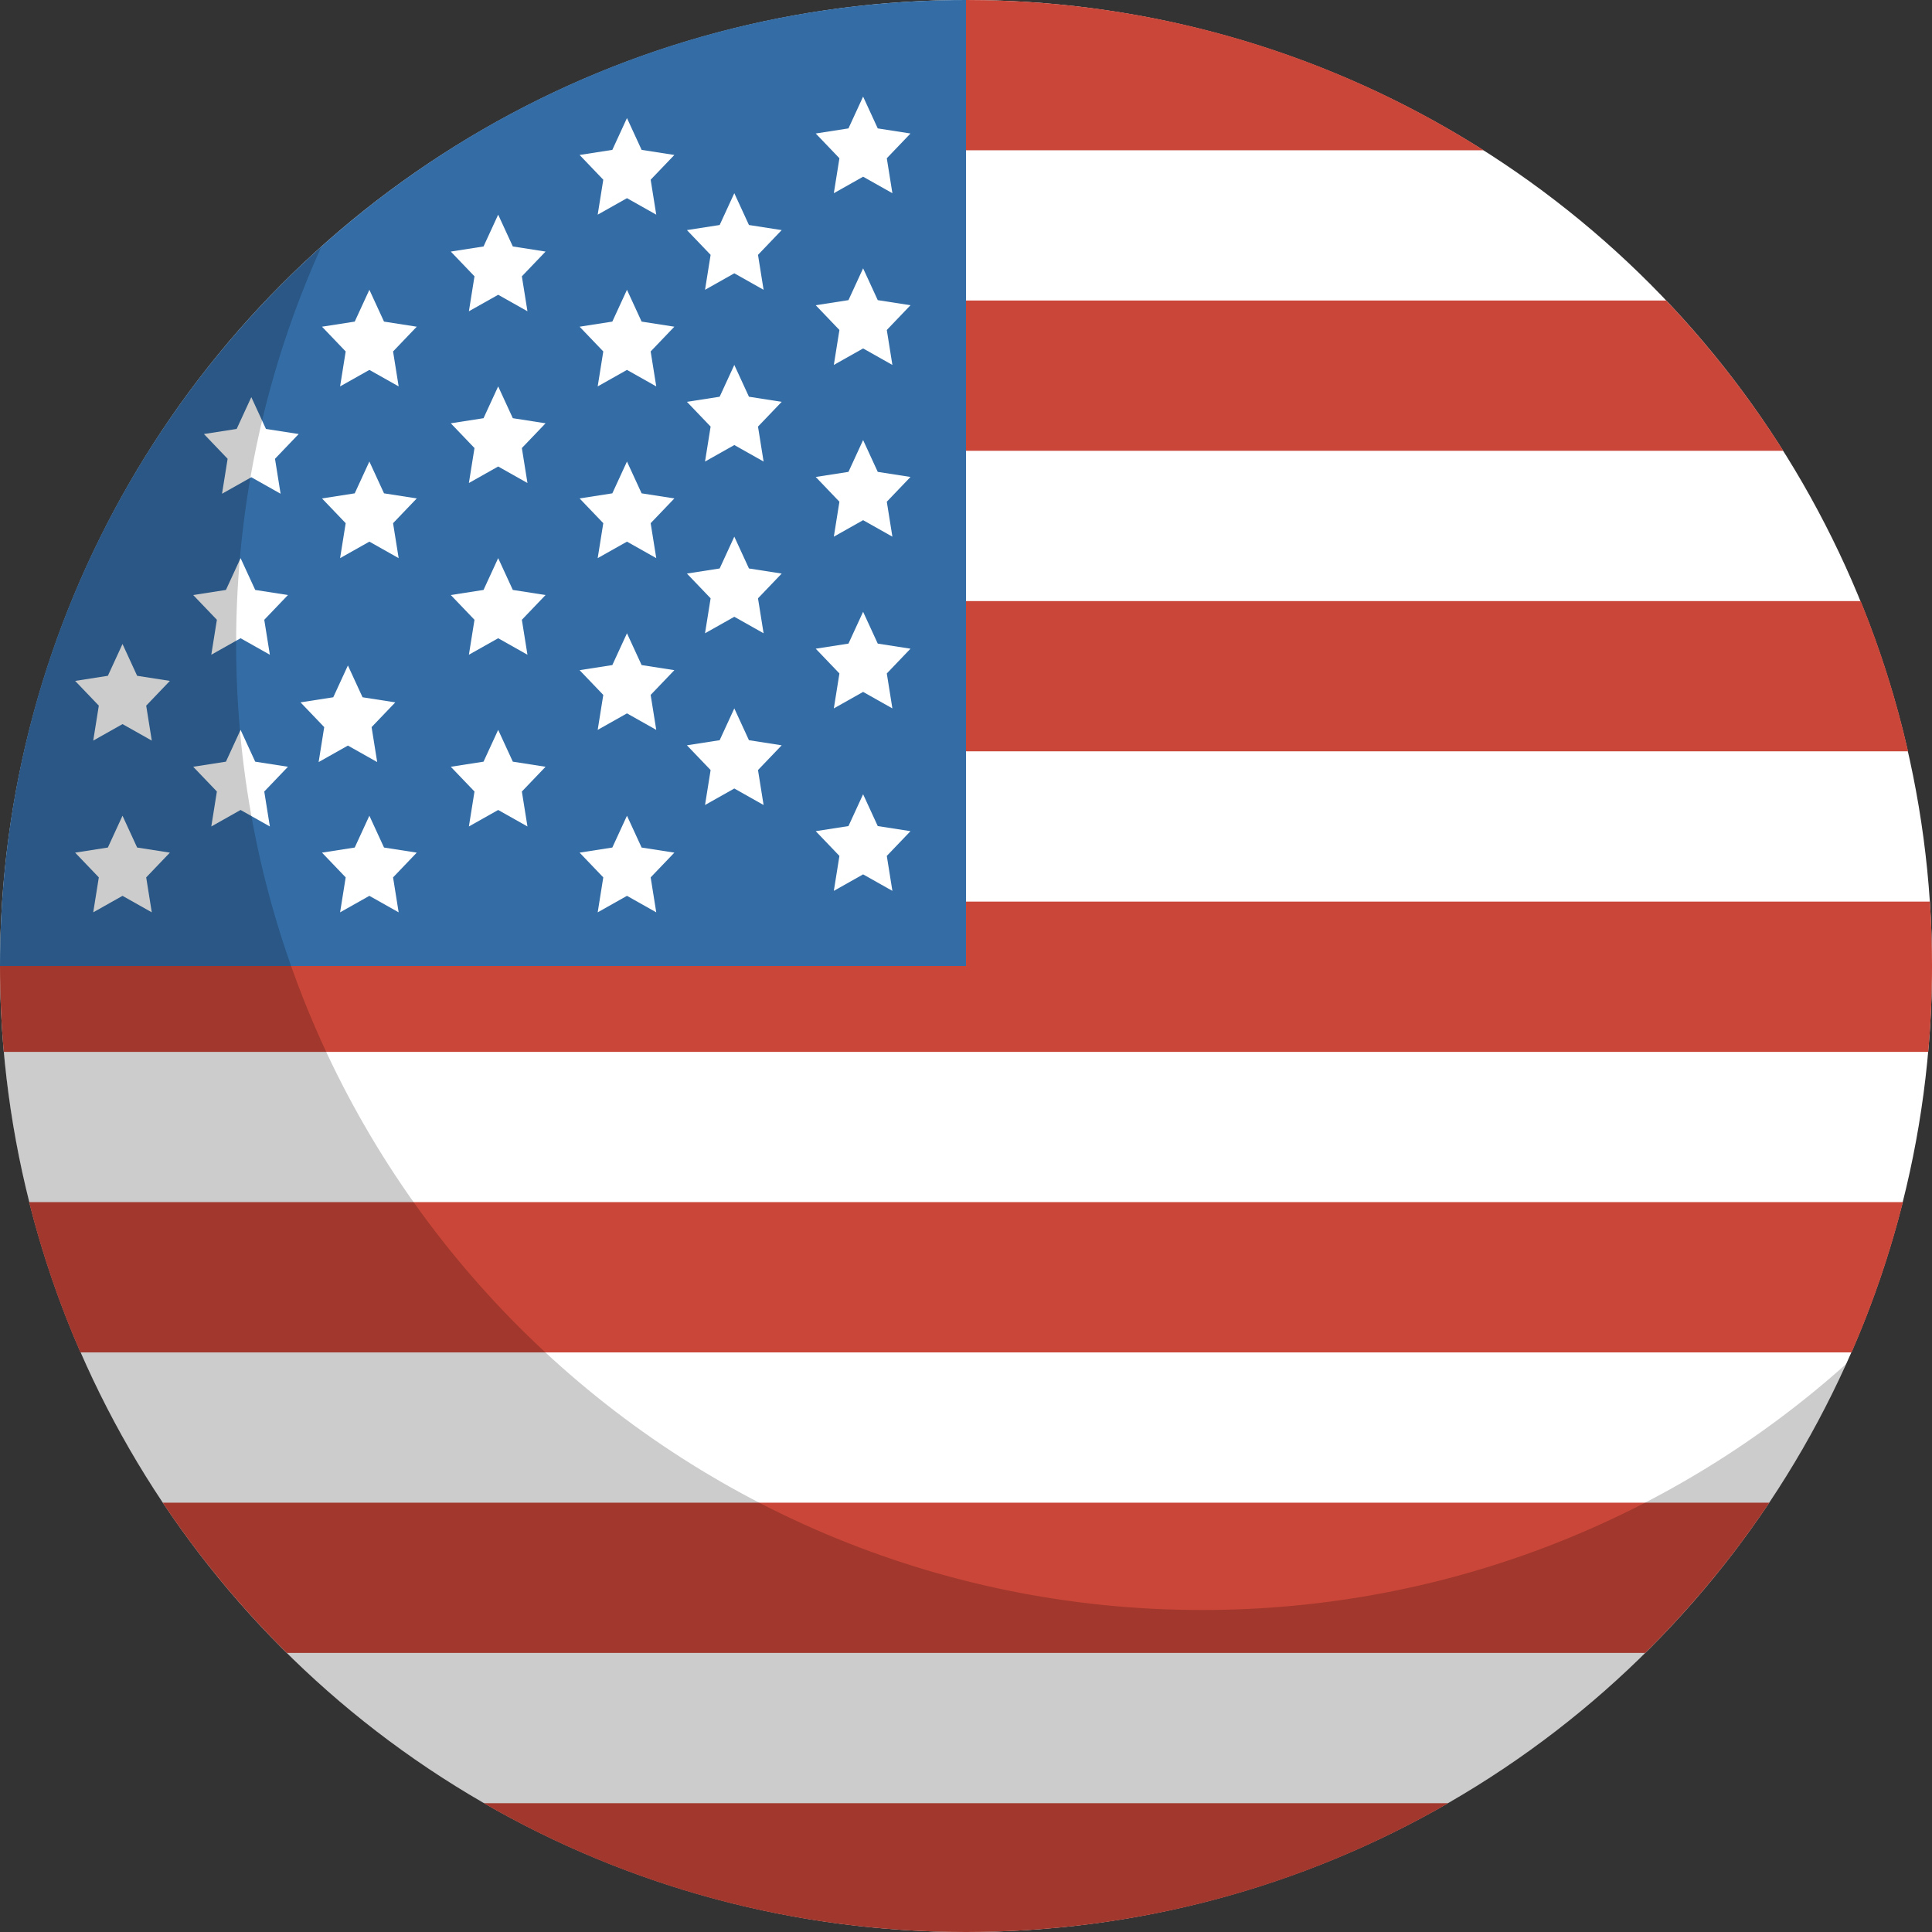
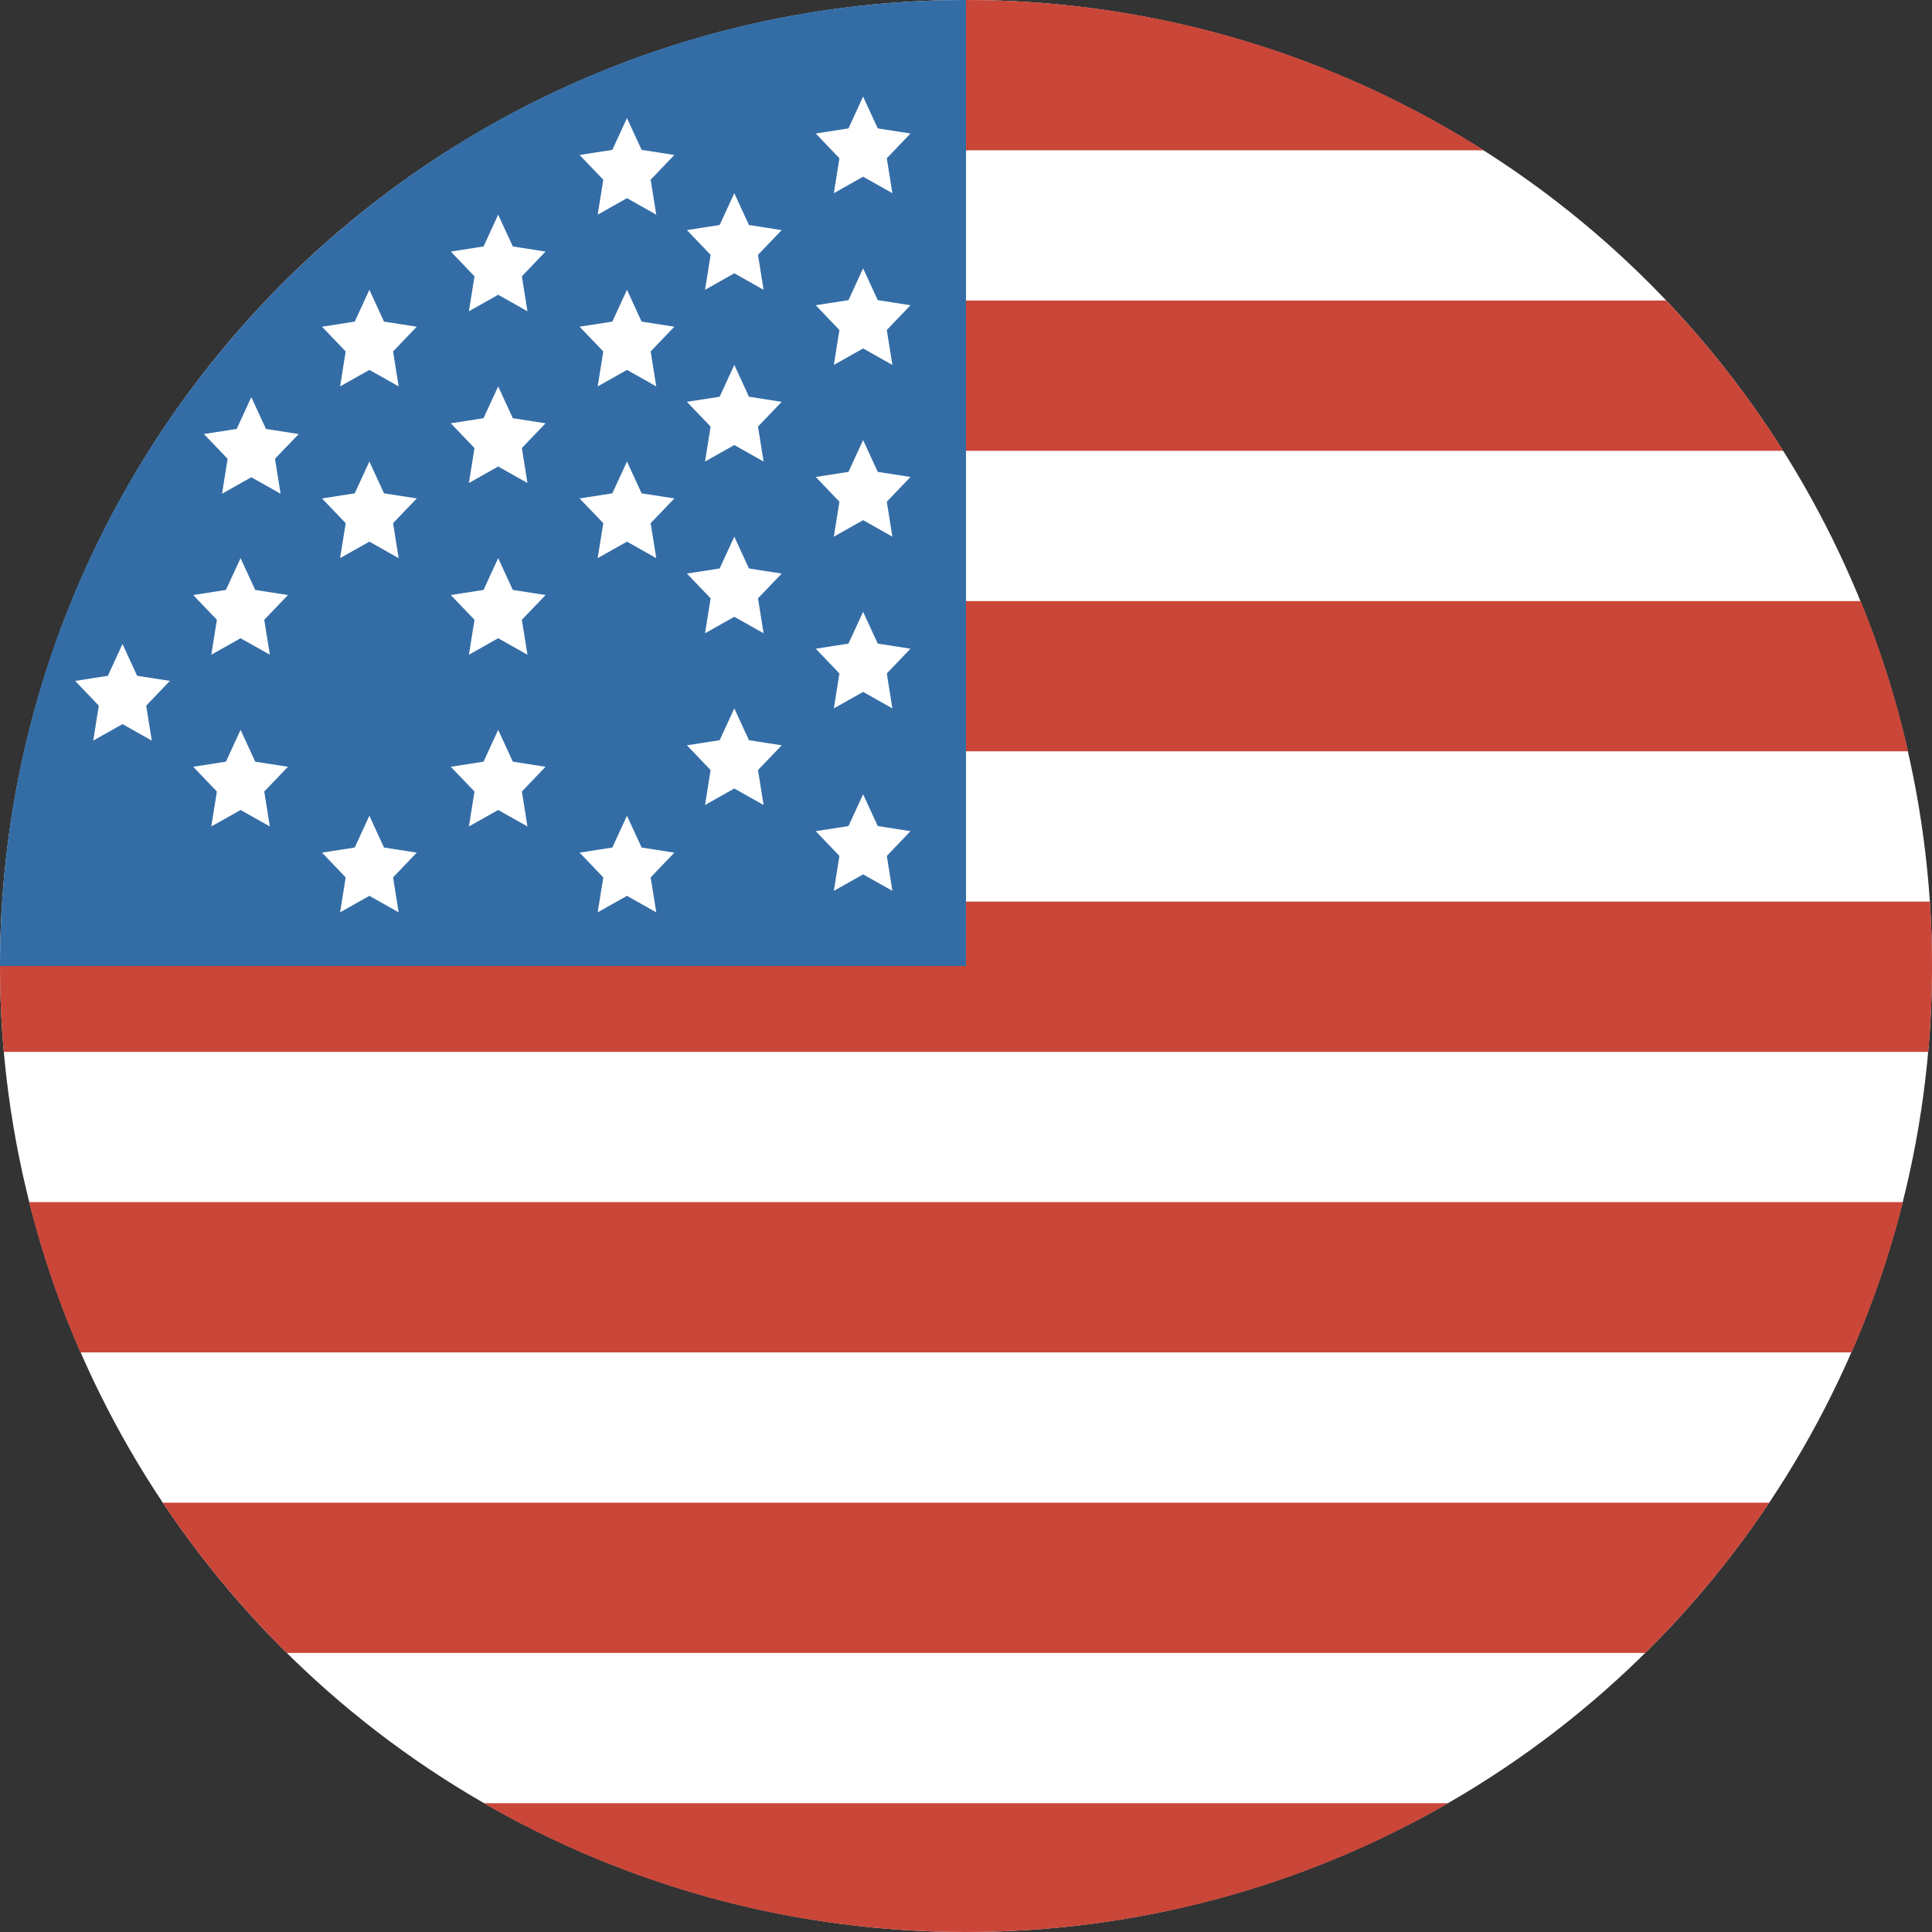
<svg xmlns="http://www.w3.org/2000/svg" height="180" viewBox="0 0 180 180" width="180">
  <rect x="0" y="0" width="180" height="180" fill="#333333" stroke="none" />
  <g id="Page-1" fill="none" fill-rule="evenodd">
    <g id="Flat">
      <g id="Slice" />
      <g id="circle_united_states">
        <circle id="Oval-1-copy" cx="90" cy="90" fill="#fff" r="90" />
        <path id="red" d="m90 42 76.145 0-0-0c-3.174-5.024-6.831-9.713-10.907-14l0.0 0-65.238-0zm0-42c17.744 0 34.289 5.135 48.229 14h-48.229zm0 70h87.77c-1.095-4.825-2.578-9.504-4.414-14h-83.356zm-90 20c0 2.696.119 5.364.351 8h179.299c.232-2.636.351-5.304.351-8 0-2.016-.066-4.017-.197-6h-89.803v6zm177.292 22c-1.214 4.834-2.82 9.512-4.781 14h-165.022c-1.961-4.488-3.566-9.166-4.781-14zm-12.447 28c-3.381 5.051-7.261 9.742-11.567 14h-126.554c-4.307-4.258-8.186-8.949-11.567-14zm-29.914 28c-13.222 7.633-28.566 12-44.93 12s-31.708-4.367-44.93-12l89.86-0z" fill="#ca4638" />
        <path id="Oval-38-copy-3" d="m90 0c-49.706 0-90 40.294-90 90h90z" fill="#346da6" />
        <g id="stars" fill="#fff" transform="translate(7 9)">
          <path id="Star-1" d="m27.414 25.463-2.728 1.537.521-3.256-2.207-2.306 3.05-.475 1.364-2.963 1.364 2.963 3.05.475-2.207 2.306.521 3.256z" />
          <path id="Star-1" d="m27.414 41.463-2.728 1.537.521-3.256-2.207-2.306 3.05-.475 1.364-2.963 1.364 2.963 3.05.475-2.207 2.306.521 3.256z" />
          <path id="Star-1" d="m16.414 35.463-2.728 1.537.521-3.256-2.207-2.306 3.05-.475 1.364-2.963 1.364 2.963 3.05.475-2.207 2.306.521 3.256z" />
          <path id="Star-1" d="m15.414 50.463-2.728 1.537.521-3.256-2.207-2.306 3.05-.475 1.364-2.963 1.364 2.963 3.05.475-2.207 2.306.521 3.256z" />
-           <path id="Star-1" d="m25.414 60.463-2.728 1.537.521-3.256-2.207-2.306 3.05-.475 1.364-2.963 1.364 2.963 3.05.475-2.207 2.306.521 3.256z" />
          <path id="Star-1" d="m15.414 66.463-2.728 1.537.521-3.256-2.207-2.306 3.05-.475 1.364-2.963 1.364 2.963 3.05.475-2.207 2.306.521 3.256z" />
          <path id="Star-1" d="m4.414 58.463-2.728 1.537.521-3.256-2.207-2.306 3.05-.475 1.364-2.963 1.364 2.963 3.05.475-2.207 2.306.521 3.256z" />
-           <path id="Star-1" d="m4.414 74.463-2.728 1.537.521-3.256-2.207-2.306 3.05-.475 1.364-2.963 1.364 2.963 3.05.475-2.207 2.306.521 3.256z" />
          <path id="Star-1" d="m27.414 74.463-2.728 1.537.521-3.256-2.207-2.306 3.05-.475 1.364-2.963 1.364 2.963 3.05.475-2.207 2.306.521 3.256z" />
          <path id="Star-1" d="m73.414 7.463-2.728 1.537.521-3.256-2.207-2.306 3.05-.475 1.364-2.963 1.364 2.963 3.05.475-2.207 2.306.521 3.256z" />
          <path id="Star-1" d="m73.414 23.463-2.728 1.537.521-3.256-2.207-2.306 3.05-.475 1.364-2.963 1.364 2.963 3.05.475-2.207 2.306.521 3.256z" />
          <path id="Star-1" d="m73.414 39.463-2.728 1.537.521-3.256-2.207-2.306 3.05-.475 1.364-2.963 1.364 2.963 3.05.475-2.207 2.306.521 3.256z" />
          <path id="Star-1" d="m73.414 55.463-2.728 1.537.521-3.256-2.207-2.306 3.05-.475 1.364-2.963 1.364 2.963 3.05.475-2.207 2.306.521 3.256z" />
          <path id="Star-1" d="m61.414 16.463-2.728 1.537.521-3.256-2.207-2.306 3.05-.475 1.364-2.963 1.364 2.963 3.05.475-2.207 2.306.521 3.256z" />
          <path id="Star-1" d="m61.414 32.463-2.728 1.537.521-3.256-2.207-2.306 3.05-.475 1.364-2.963 1.364 2.963 3.05.475-2.207 2.306.521 3.256z" />
          <path id="Star-1" d="m61.414 48.463-2.728 1.537.521-3.256-2.207-2.306 3.05-.475 1.364-2.963 1.364 2.963 3.05.475-2.207 2.306.521 3.256z" />
          <path id="Star-1" d="m61.414 64.463-2.728 1.537.521-3.256-2.207-2.306 3.05-.475 1.364-2.963 1.364 2.963 3.05.475-2.207 2.306.521 3.256z" />
          <path id="Star-1" d="m73.414 72.463-2.728 1.537.521-3.256-2.207-2.306 3.05-.475 1.364-2.963 1.364 2.963 3.05.475-2.207 2.306.521 3.256z" />
          <path id="Star-1" d="m51.414 9.463-2.728 1.537.521-3.256-2.207-2.306 3.05-.475 1.364-2.963 1.364 2.963 3.05.475-2.207 2.306.521 3.256z" />
          <path id="Star-1" d="m51.414 25.463-2.728 1.537.521-3.256-2.207-2.306 3.05-.475 1.364-2.963 1.364 2.963 3.05.475-2.207 2.306.521 3.256z" />
          <path id="Star-1" d="m51.414 41.463-2.728 1.537.521-3.256-2.207-2.306 3.05-.475 1.364-2.963 1.364 2.963 3.05.475-2.207 2.306.521 3.256z" />
-           <path id="Star-1" d="m51.414 57.463-2.728 1.537.521-3.256-2.207-2.306 3.05-.475 1.364-2.963 1.364 2.963 3.05.475-2.207 2.306.521 3.256z" />
          <path id="Star-1" d="m39.414 18.463-2.728 1.537.521-3.256-2.207-2.306 3.05-.475 1.364-2.963 1.364 2.963 3.05.475-2.207 2.306.521 3.256z" />
          <path id="Star-1" d="m39.414 34.463-2.728 1.537.521-3.256-2.207-2.306 3.05-.475 1.364-2.963 1.364 2.963 3.05.475-2.207 2.306.521 3.256z" />
          <path id="Star-1" d="m39.414 50.463-2.728 1.537.521-3.256-2.207-2.306 3.05-.475 1.364-2.963 1.364 2.963 3.05.475-2.207 2.306.521 3.256z" />
          <path id="Star-1" d="m39.414 66.463-2.728 1.537.521-3.256-2.207-2.306 3.05-.475 1.364-2.963 1.364 2.963 3.05.475-2.207 2.306.521 3.256z" />
          <path id="Star-1" d="m51.414 74.463-2.728 1.537.521-3.256-2.207-2.306 3.05-.475 1.364-2.963 1.364 2.963 3.05.475-2.207 2.306.521 3.256z" />
        </g>
      </g>
    </g>
  </g>
-   <path id="gloss" d="m172.049 127.039c-14.12 31.23-45.547 52.961-82.049 52.961-49.706 0-90-40.294-90-90 0-26.631 11.567-50.561 29.951-67.039-5.107 11.296-7.951 23.836-7.951 37.039 0 49.706 40.294 90 90 90 23.074 0 44.121-8.684 60.049-22.961z" opacity=".2" />
</svg>